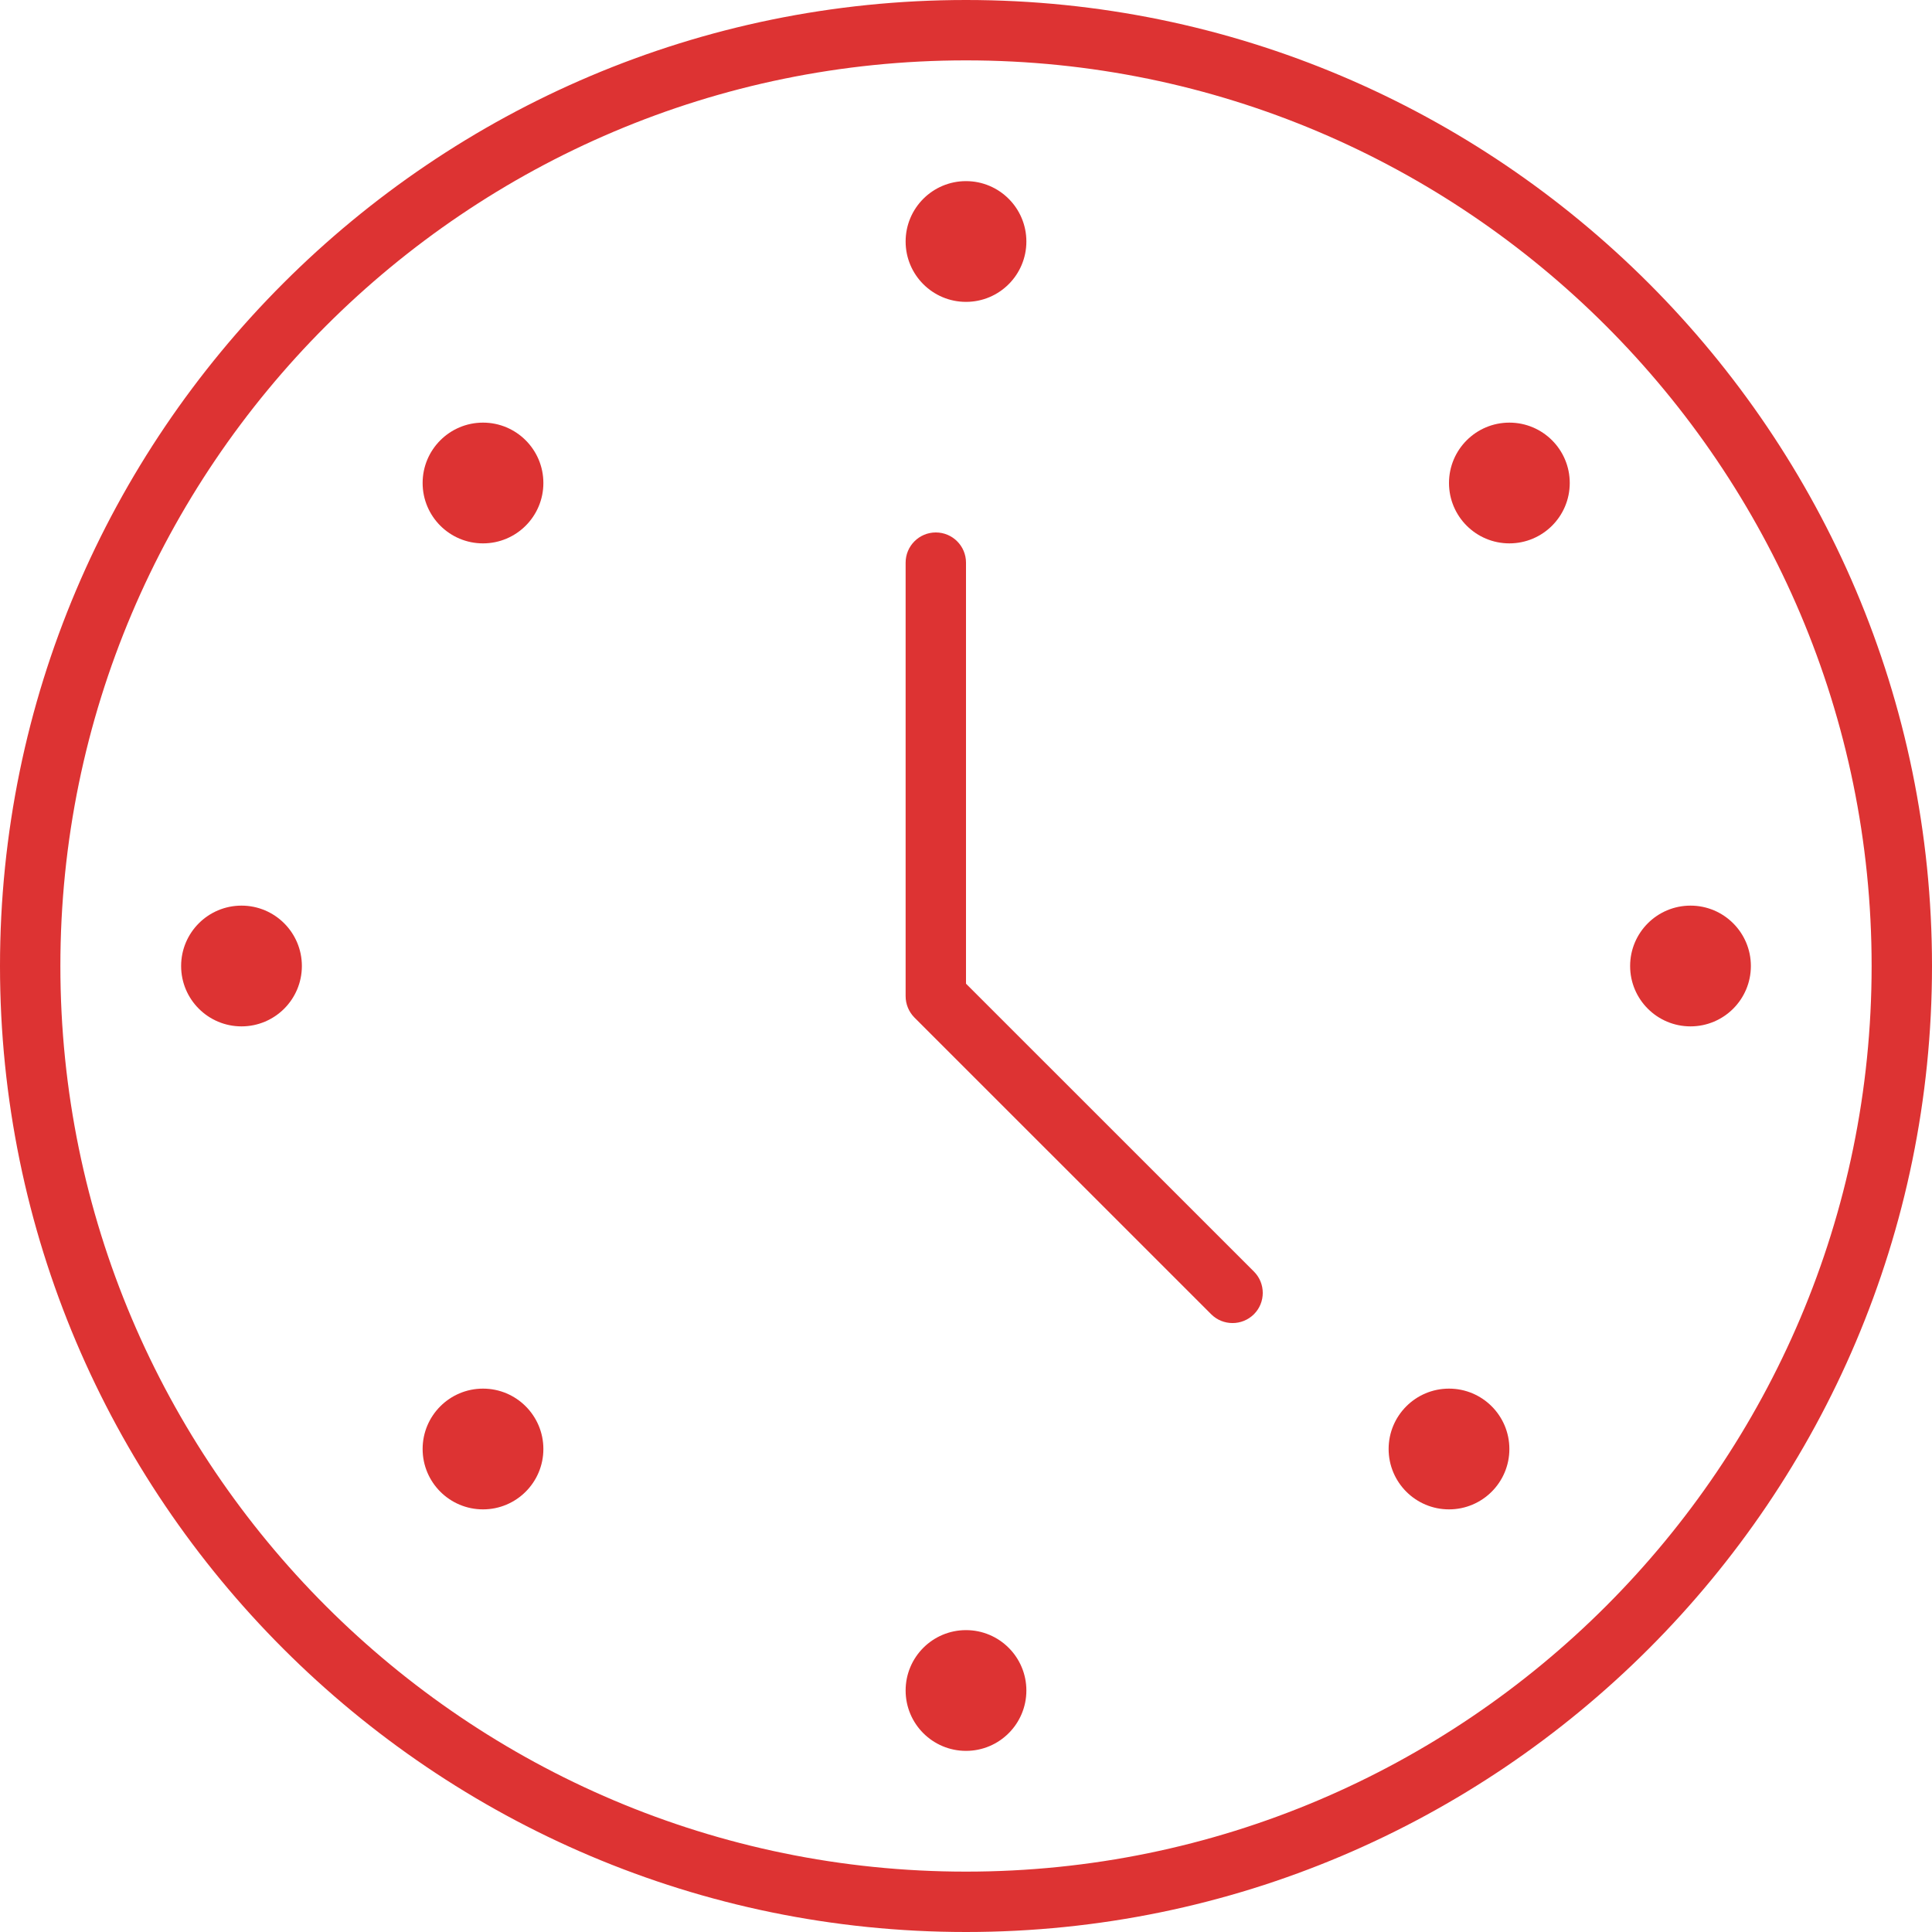
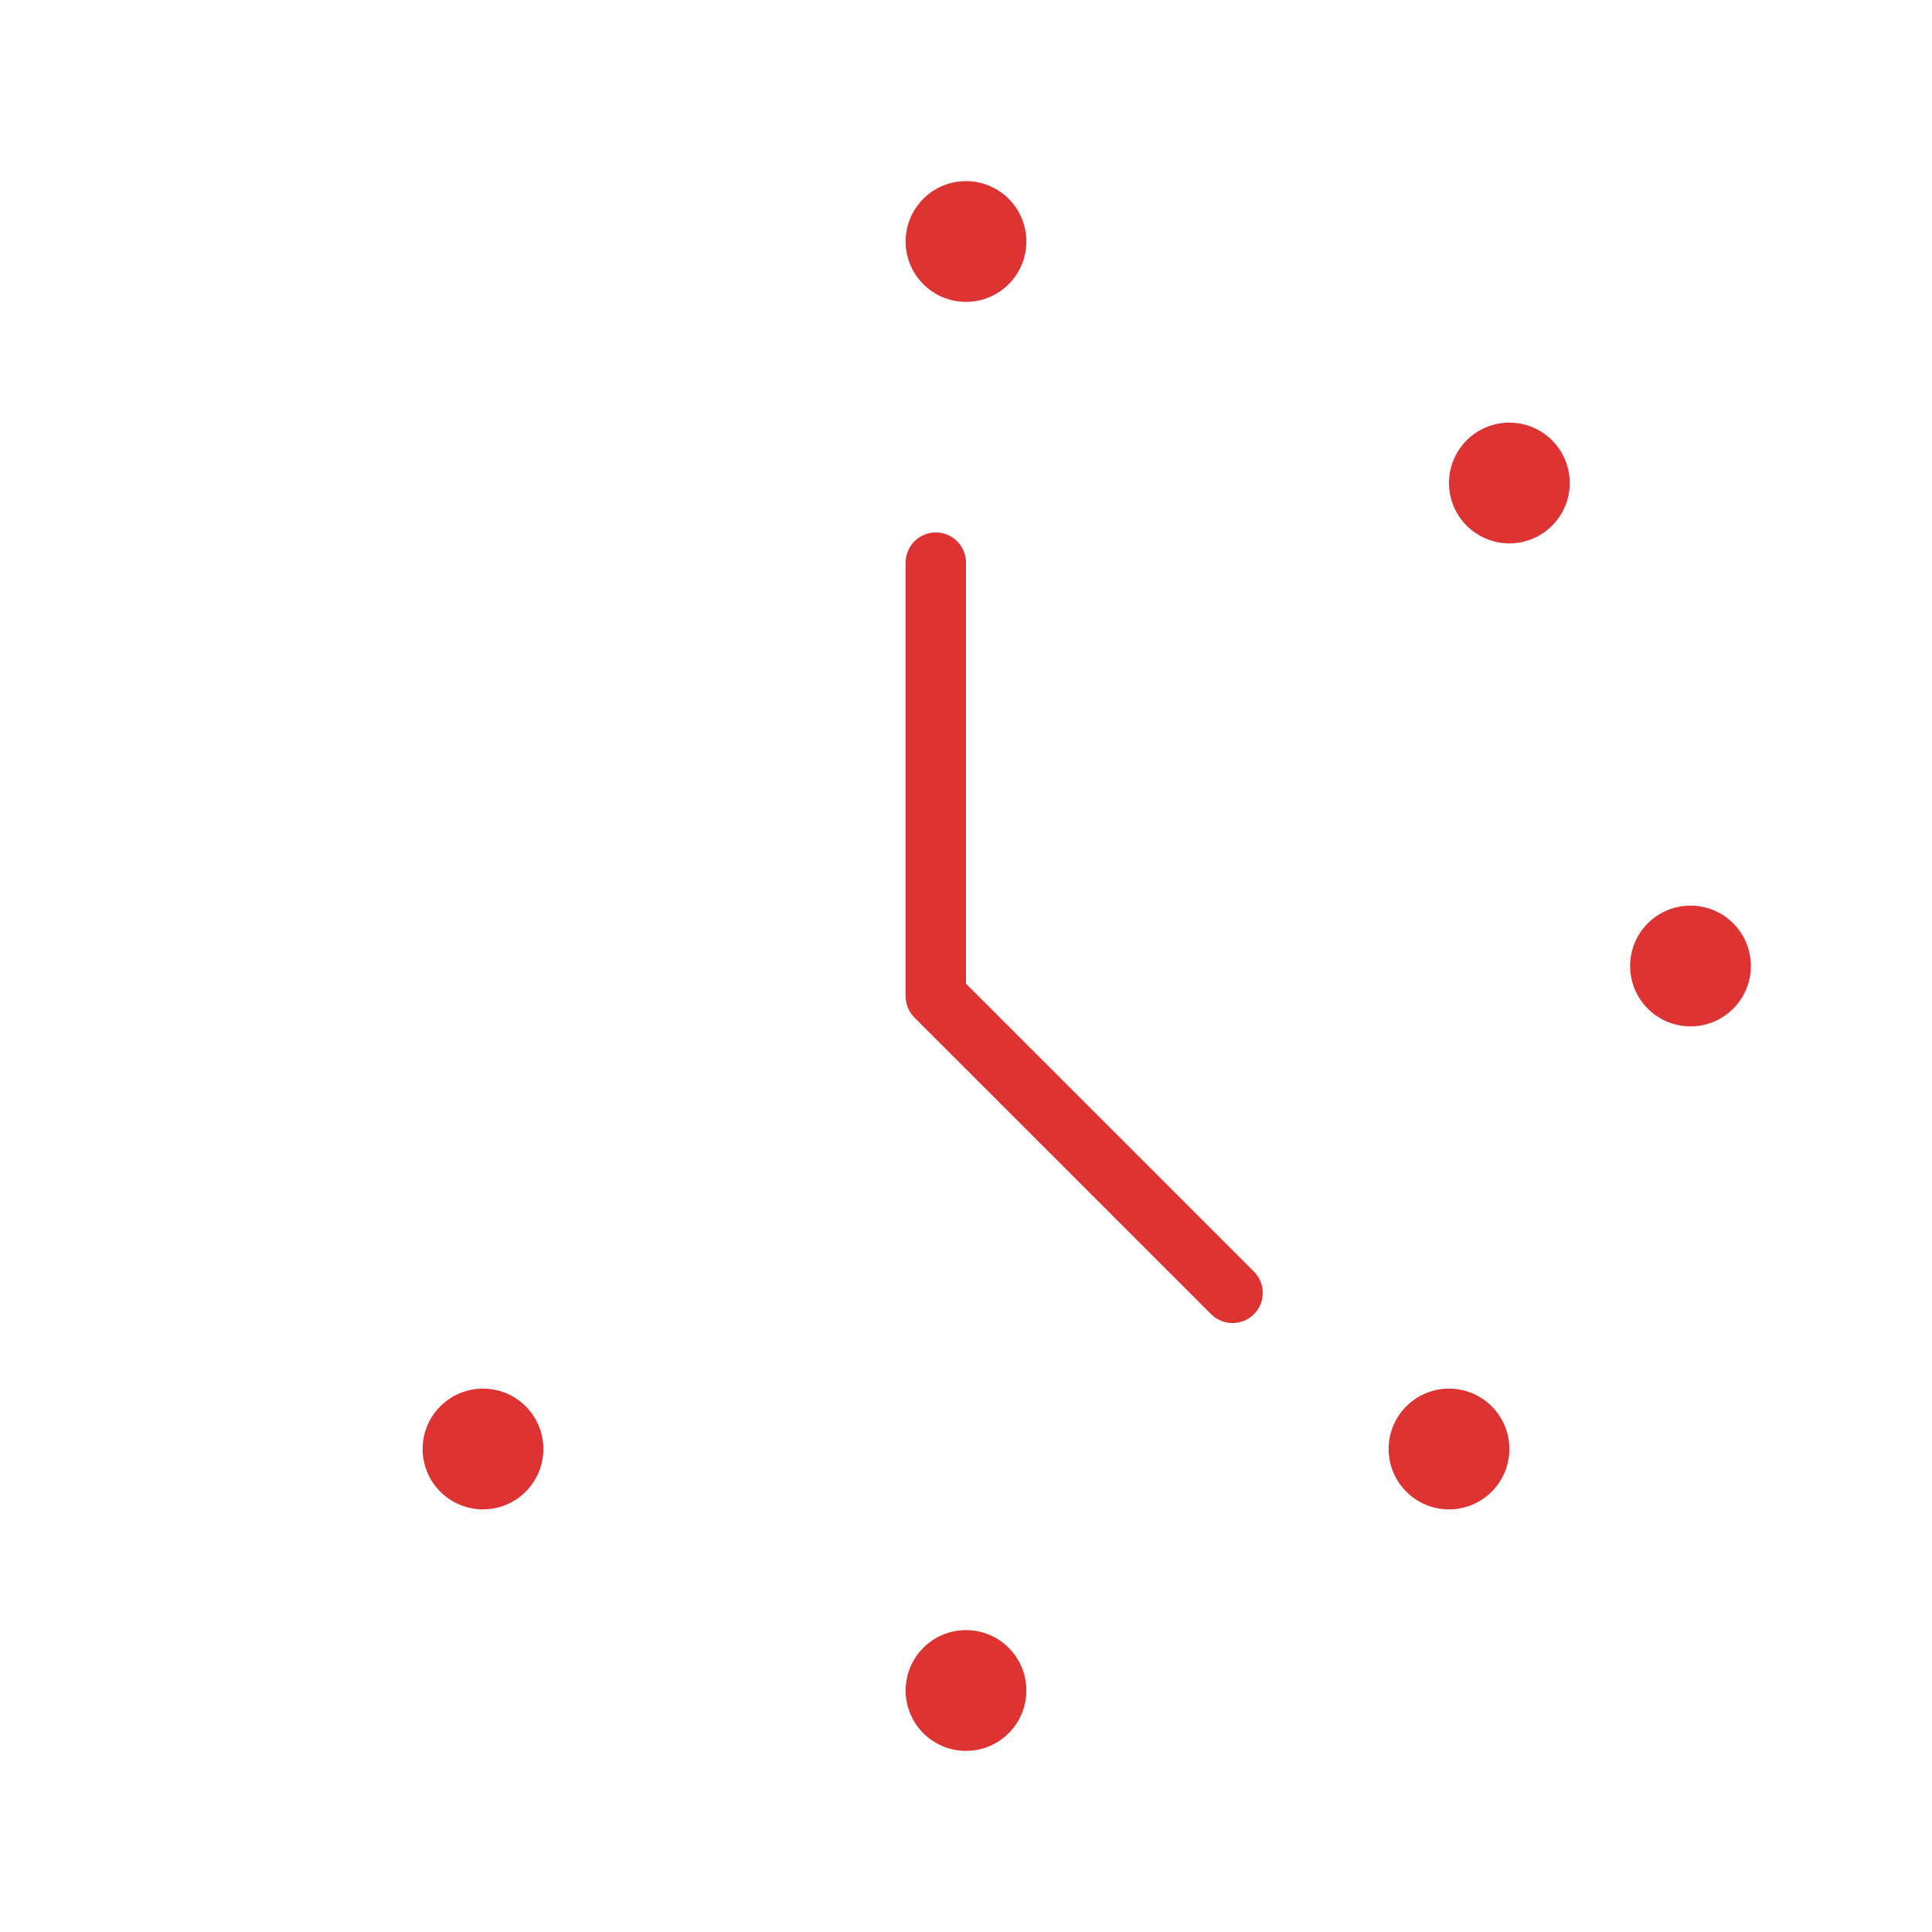
<svg xmlns="http://www.w3.org/2000/svg" viewBox="0 0 32 32" width="32" height="32">
-   <path d="M16,32c8.822,0,16-7.178,16-16S24.822,0,16,0S0,7.178,0,16S7.178,32,16,32z M16,1c8.271,0,15,6.729,15,15 s-6.729,15-15,15S1,24.271,1,16S7.729,1,16,1z" fill="#dd3333" />
  <path d="M20.061,21.768c0.098,0.098,0.226,0.146,0.354,0.146s0.256-0.049,0.354-0.146 c0.195-0.195,0.195-0.512,0-0.707L16,16.293V9.319c0-0.276-0.224-0.5-0.5-0.5S15,9.043,15,9.319V16.5 c0,0.133,0.053,0.26,0.146,0.354L20.061,21.768z" fill="#dd3333" />
-   <circle cx="4" cy="16" r="1" fill="#dd3333" />
  <circle cx="28" cy="16" r="1" fill="#dd3333" />
  <circle cx="16" cy="4" r="1" fill="#dd3333" />
  <circle cx="16" cy="28" r="1" fill="#dd3333" />
-   <circle cx="8" cy="8" r="1" fill="#dd3333" />
  <circle cx="24" cy="24" r="1" fill="#dd3333" />
  <circle cx="25" cy="8" r="1" fill="#dd3333" />
  <circle cx="8" cy="24" r="1" fill="#dd3333" />
</svg>